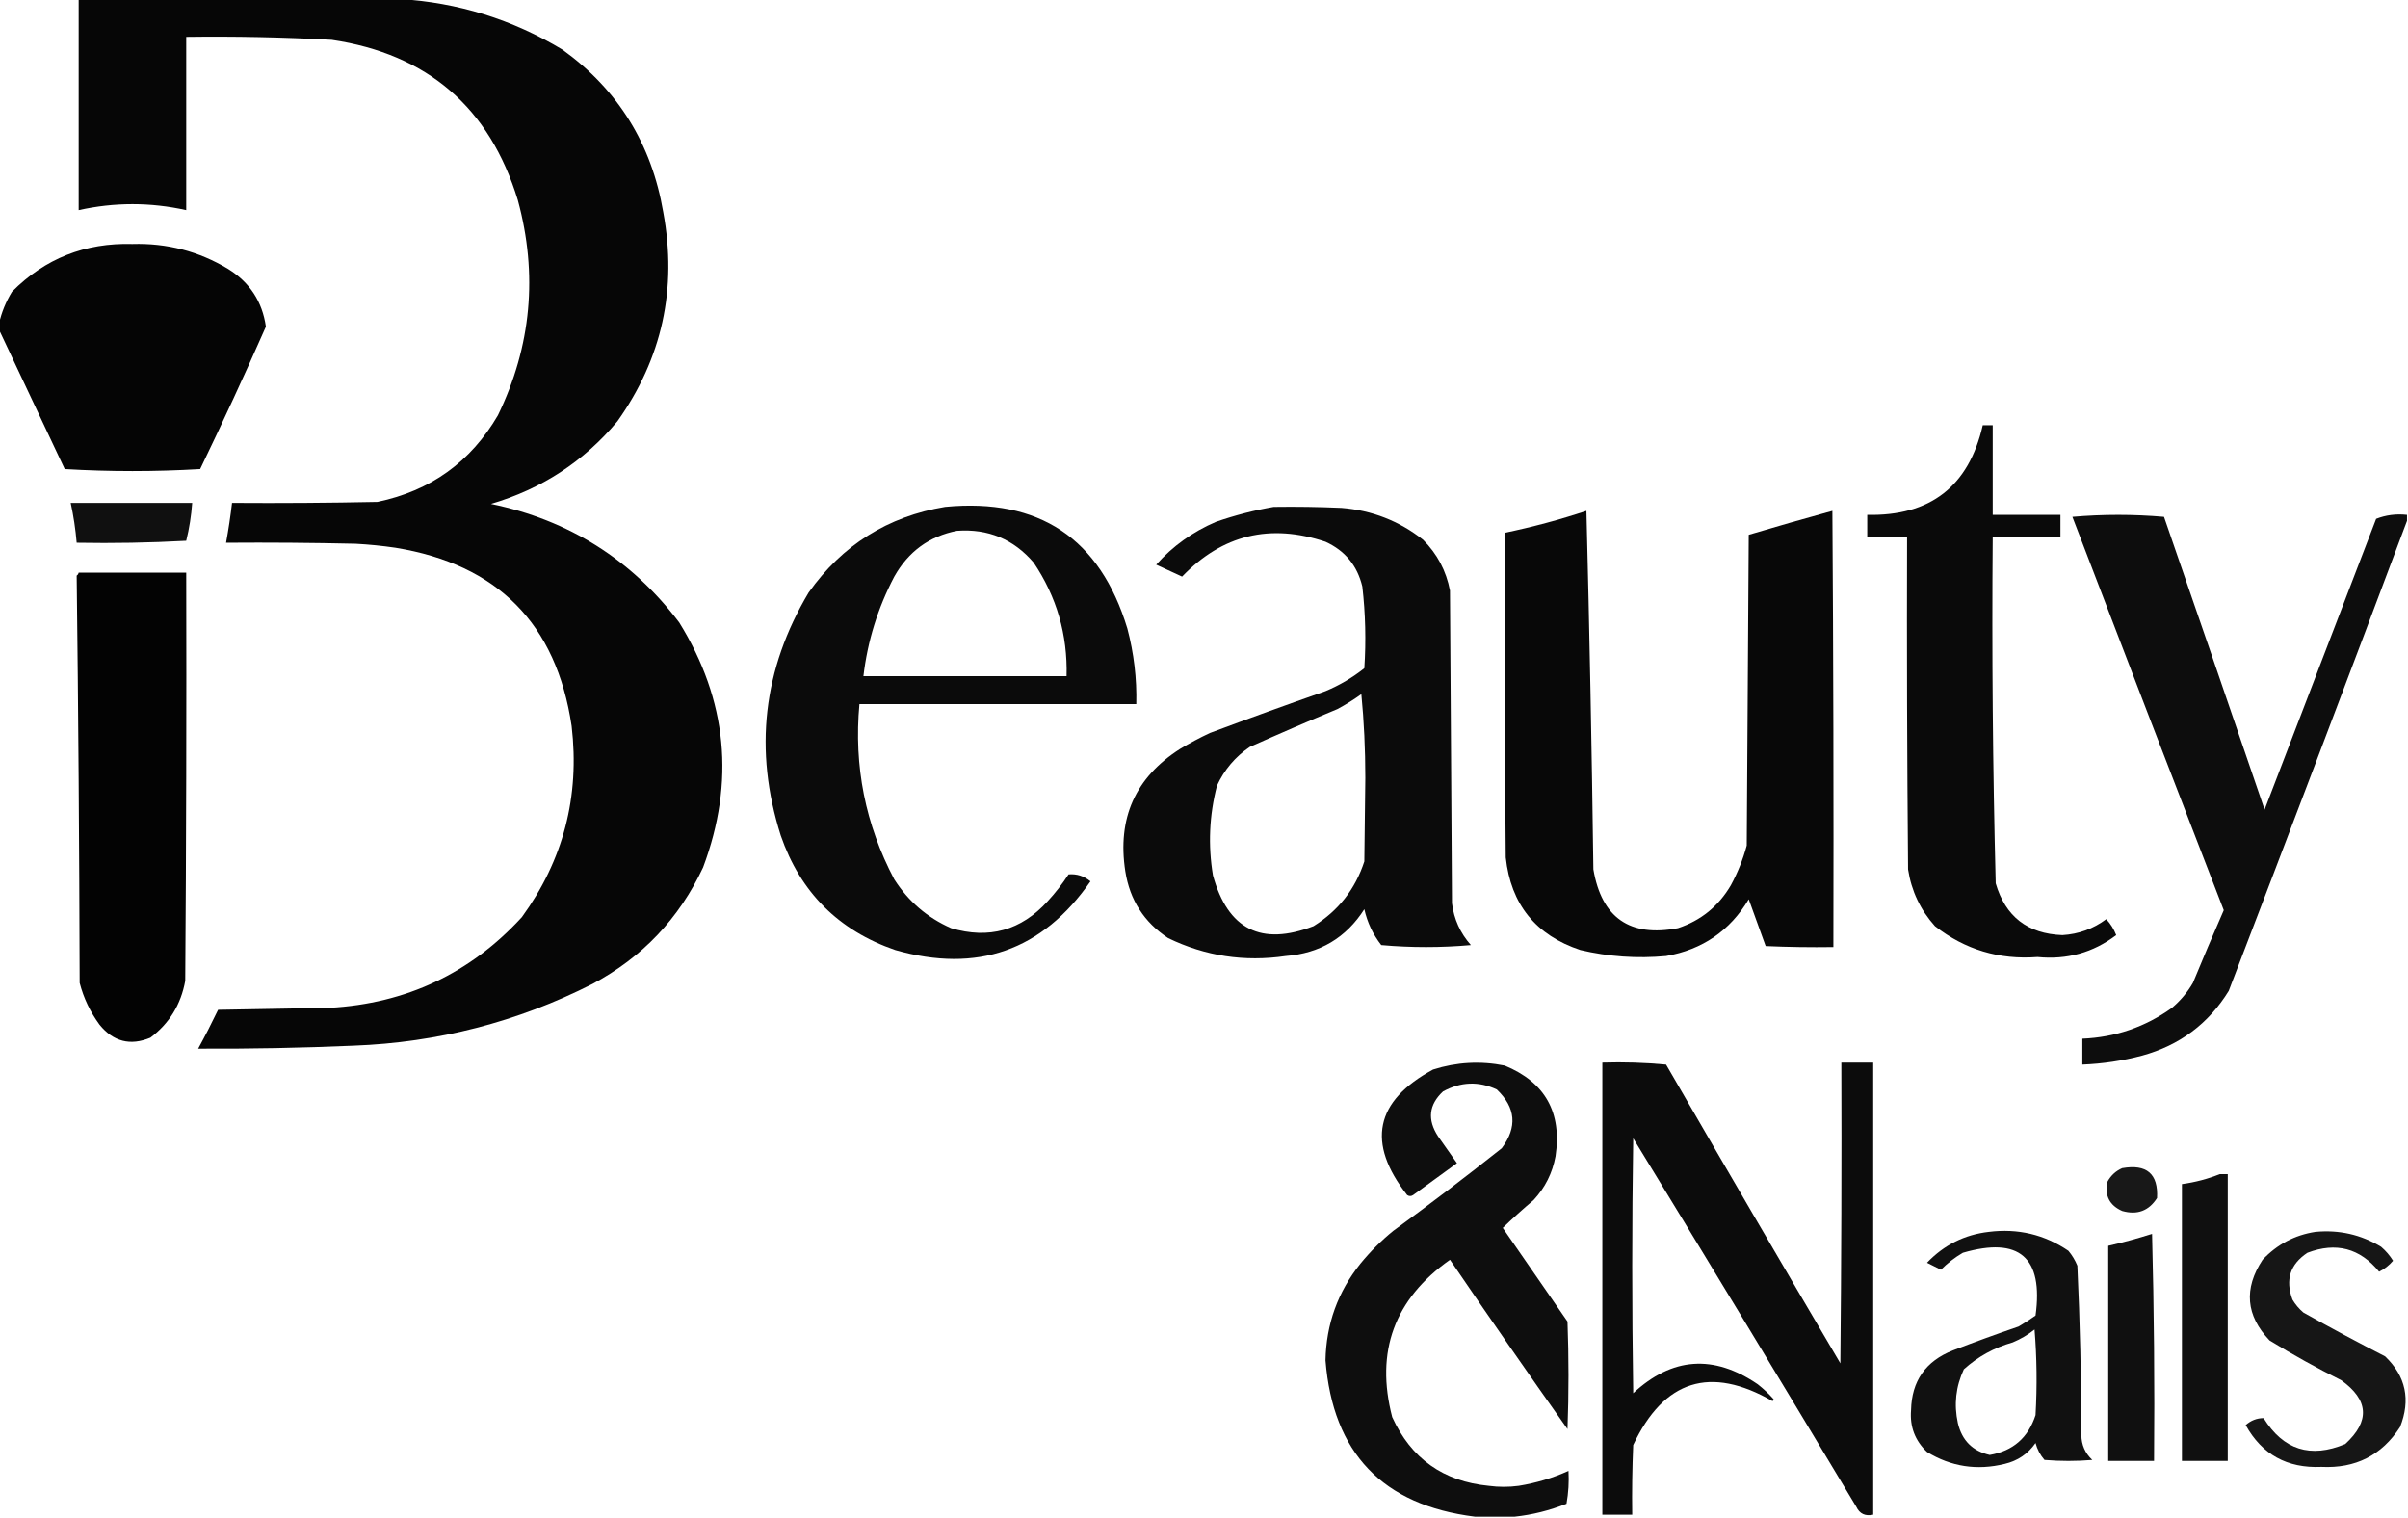
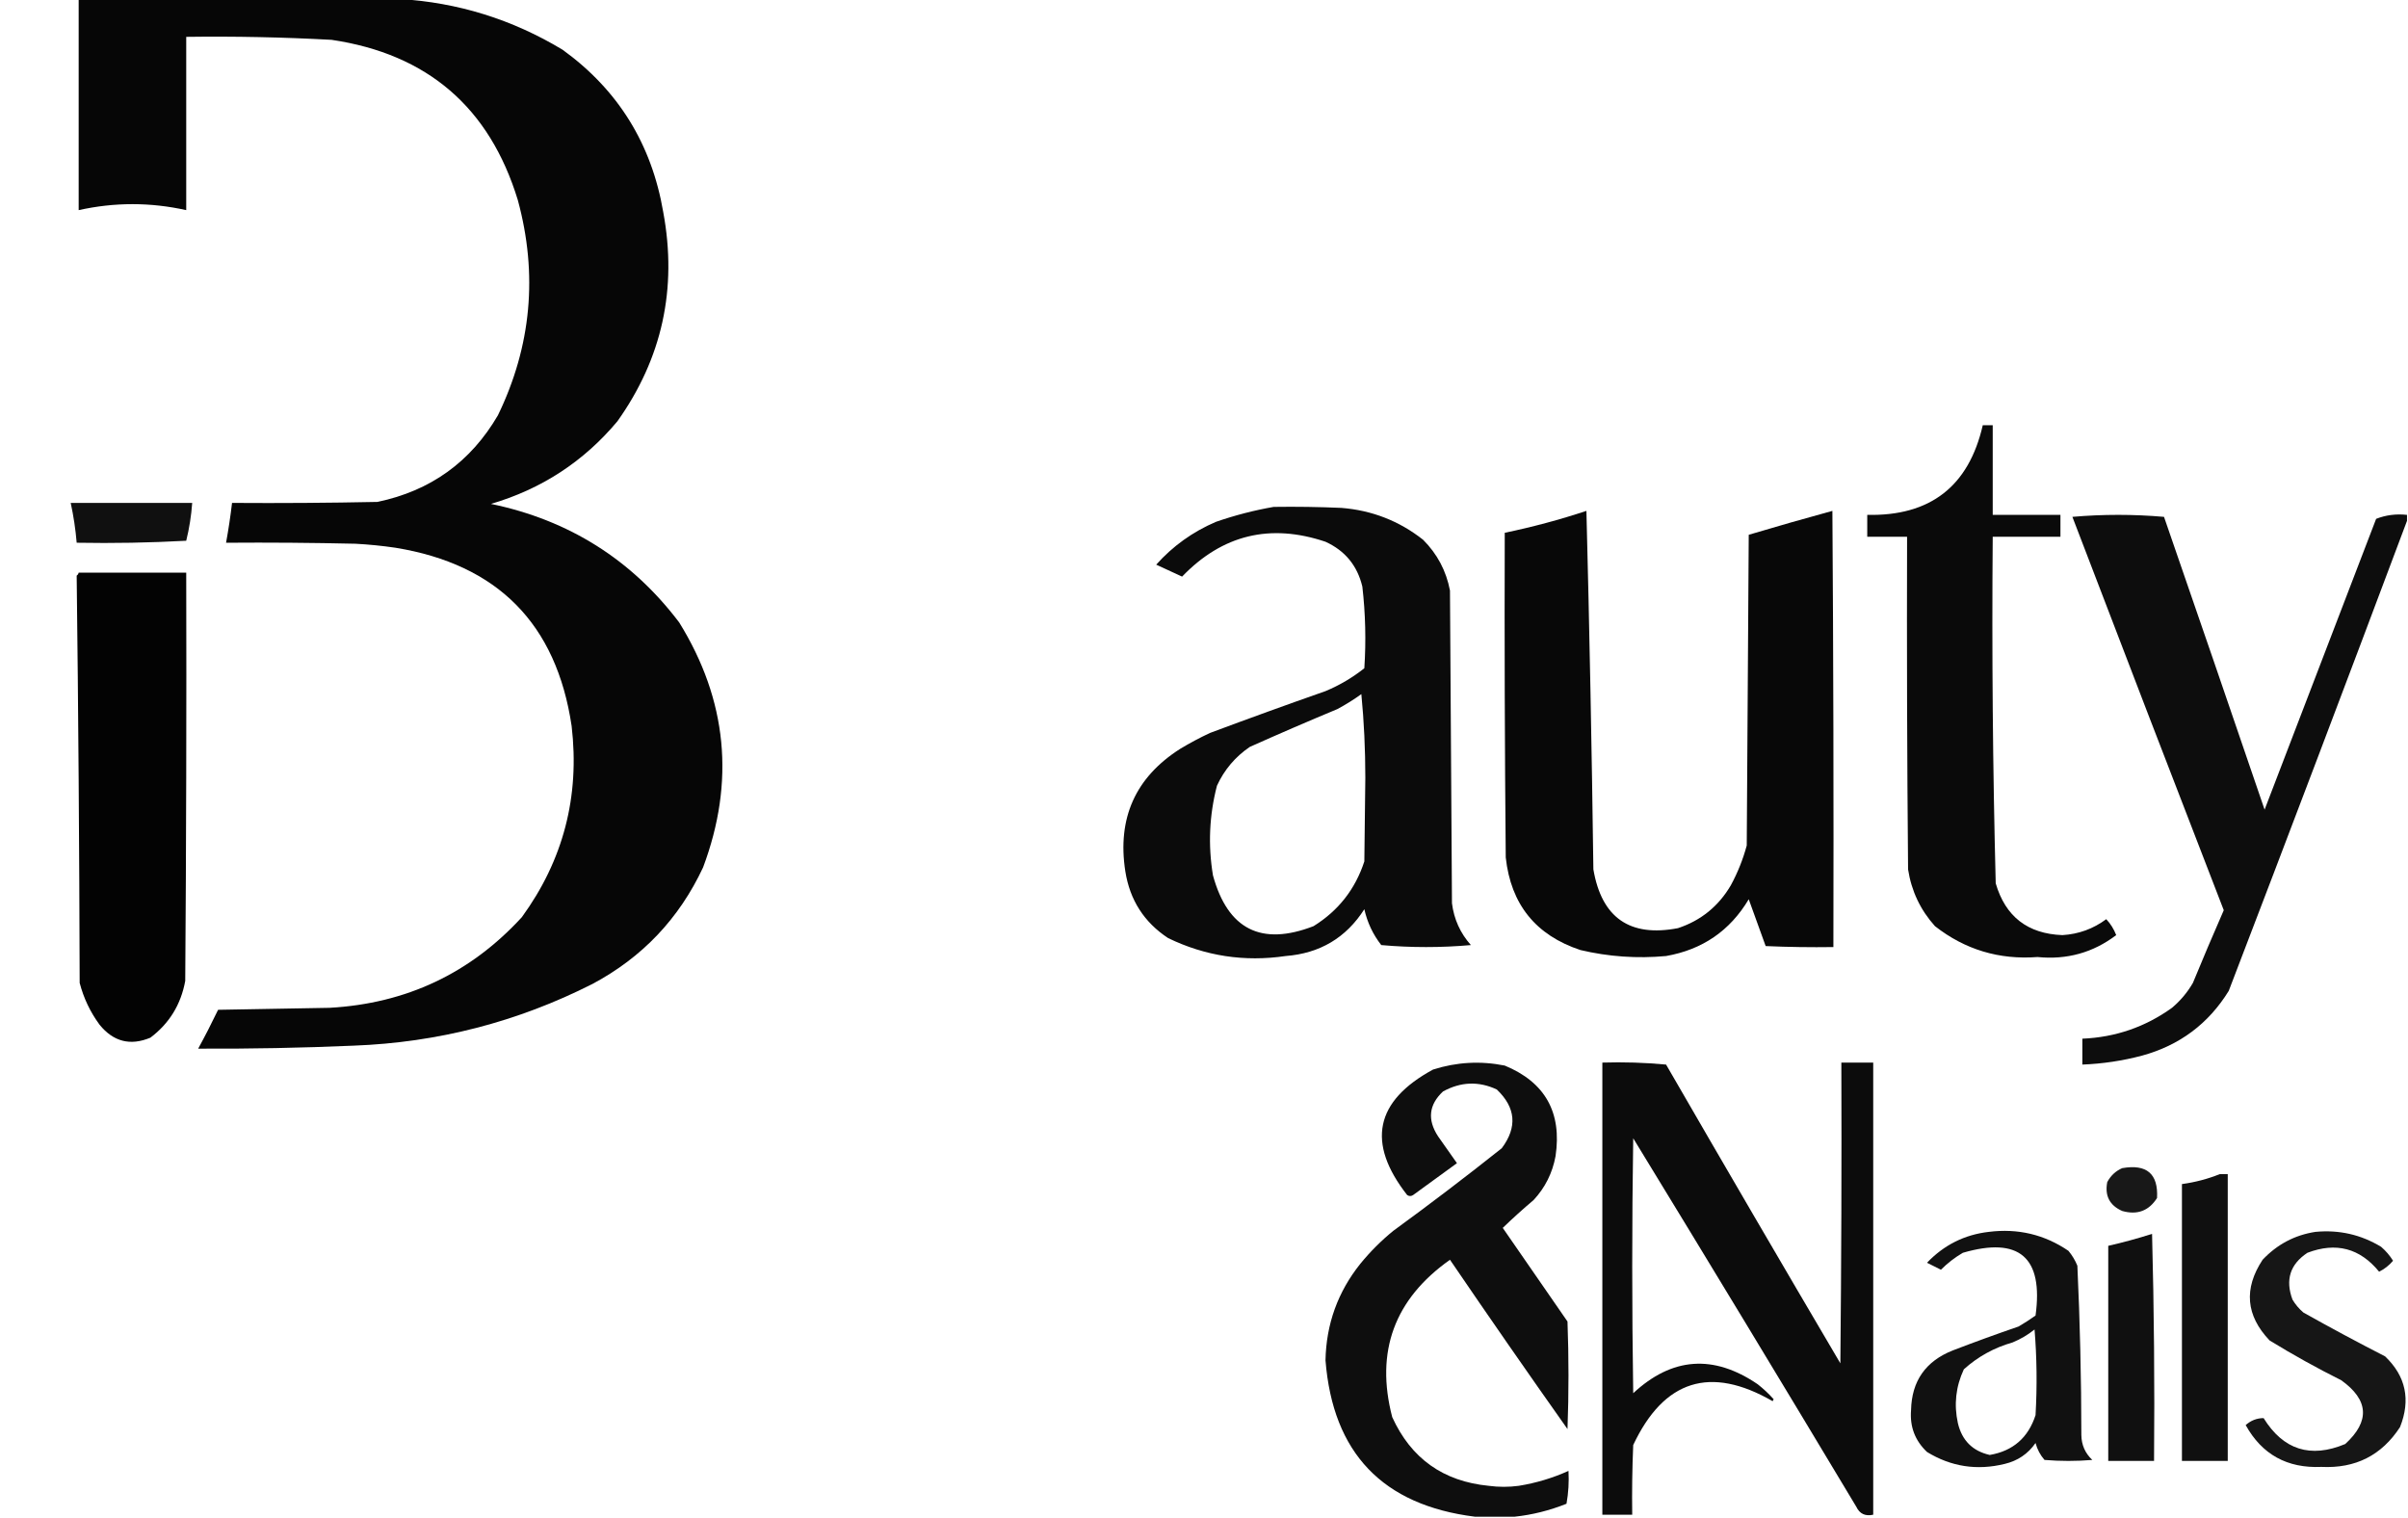
<svg xmlns="http://www.w3.org/2000/svg" version="1.1" width="1209px" height="762px" style="shape-rendering:geometricPrecision; text-rendering:geometricPrecision; image-rendering:optimizeQuality; fill-rule:evenodd; clip-rule:evenodd">
  <g>
    <path style="opacity:0.974" fill="#000000" d="M 39.5,-0.5 C 93.167,-0.5 146.833,-0.5 200.5,-0.5C 229.87,1.233 257.204,9.733 282.5,25C 310.342,45.153 327.175,72.32 333,106.5C 340.122,144.903 332.456,179.903 310,211.5C 293.12,231.681 271.953,245.515 246.5,253C 285.597,261.113 317.097,280.946 341,312.5C 365.128,351.468 369.128,392.468 353,435.5C 340.998,461.169 322.498,480.669 297.5,494C 259.816,513.088 219.816,523.421 177.5,525C 151.512,526.126 125.512,526.626 99.5,526.5C 102.965,520.164 106.298,513.664 109.5,507C 128.167,506.667 146.833,506.333 165.5,506C 203.965,503.847 236.132,488.681 262,460.5C 282.817,431.904 291.151,399.904 287,364.5C 279.348,313.181 249.848,283.348 198.5,275C 191.865,274.028 185.199,273.361 178.5,273C 156.836,272.5 135.169,272.333 113.5,272.5C 114.716,265.869 115.716,259.202 116.5,252.5C 140.836,252.667 165.169,252.5 189.5,252C 216.162,246.429 236.329,231.929 250,208.5C 266.8,173.815 270.133,137.815 260,100.5C 245.803,53.971 214.636,27.137 166.5,20C 142.187,18.673 117.854,18.173 93.5,18.5C 93.5,47.5 93.5,76.5 93.5,105.5C 75.5,101.5 57.5,101.5 39.5,105.5C 39.5,70.167 39.5,34.833 39.5,-0.5 Z" />
  </g>
  <g>
-     <path style="opacity:0.98" fill="#000000" d="M -0.5,165.5 C -0.5,164.5 -0.5,163.5 -0.5,162.5C 0.762,156.9 2.928,151.566 6,146.5C 22.572,129.802 42.739,121.802 66.5,122.5C 83.767,121.983 99.767,126.15 114.5,135C 125.366,141.741 131.699,151.407 133.5,164C 122.917,188.001 111.917,211.834 100.5,235.5C 77.833,236.833 55.167,236.833 32.5,235.5C 21.479,212.064 10.479,188.731 -0.5,165.5 Z" />
-   </g>
+     </g>
  <g>
    <path style="opacity:0.958" fill="#000000" d="M 995.5,213.5 C 997.167,213.5 998.833,213.5 1000.5,213.5C 1000.5,228.5 1000.5,243.5 1000.5,258.5C 1011.83,258.5 1023.17,258.5 1034.5,258.5C 1034.5,262.167 1034.5,265.833 1034.5,269.5C 1023.17,269.5 1011.83,269.5 1000.5,269.5C 1000.02,327.546 1000.52,385.546 1002,443.5C 1006.86,460.184 1018.03,468.85 1035.5,469.5C 1043.64,469.009 1050.97,466.342 1057.5,461.5C 1059.65,463.794 1061.32,466.46 1062.5,469.5C 1050.89,478.307 1037.73,481.974 1023,480.5C 1003.74,481.965 986.57,476.798 971.5,465C 964.189,456.876 959.689,447.376 958,436.5C 957.5,380.834 957.333,325.168 957.5,269.5C 950.833,269.5 944.167,269.5 937.5,269.5C 937.5,265.833 937.5,262.167 937.5,258.5C 969.127,259.194 988.46,244.194 995.5,213.5 Z" />
  </g>
  <g>
    <path style="opacity:0.934" fill="#000000" d="M 35.5,252.5 C 55.833,252.5 76.167,252.5 96.5,252.5C 96.04,258.924 95.04,265.257 93.5,271.5C 75.179,272.5 56.845,272.833 38.5,272.5C 37.932,265.757 36.932,259.091 35.5,252.5 Z" />
  </g>
  <g>
-     <path style="opacity:0.957" fill="#000000" d="M 474.5,254.5 C 521.764,249.962 552.264,270.295 566,315.5C 569.307,327.953 570.807,340.62 570.5,353.5C 524.167,353.5 477.833,353.5 431.5,353.5C 428.63,384.623 434.463,413.956 449,441.5C 456.065,452.57 465.565,460.737 477.5,466C 496.509,471.663 512.676,467.163 526,452.5C 529.882,448.286 533.382,443.786 536.5,439C 540.609,438.647 544.276,439.814 547.5,442.5C 523.333,477.282 490.667,488.782 449.5,477C 421.026,467.193 401.859,448.026 392,419.5C 378.393,376.628 383.06,335.961 406,297.5C 422.916,273.631 445.749,259.298 474.5,254.5 Z M 480.5,266.5 C 496.063,265.368 508.897,270.701 519,282.5C 530.55,299.692 536.05,318.692 535.5,339.5C 501.5,339.5 467.5,339.5 433.5,339.5C 435.574,321.87 440.741,305.204 449,289.5C 456.072,276.9 466.572,269.233 480.5,266.5 Z" />
-   </g>
+     </g>
  <g>
    <path style="opacity:0.957" fill="#000000" d="M 639.5,254.5 C 650.838,254.333 662.172,254.5 673.5,255C 688.855,256.225 702.521,261.559 714.5,271C 721.612,278.113 726.112,286.613 728,296.5C 728.333,348.833 728.667,401.167 729,453.5C 730.001,461.501 733.168,468.501 738.5,474.5C 723.5,475.833 708.5,475.833 693.5,474.5C 689.334,469.167 686.501,463.167 685,456.5C 675.837,470.84 662.671,478.673 645.5,480C 624.838,483.041 605.171,480.041 586.5,471C 574.441,463.067 567.275,451.9 565,437.5C 560.871,410.833 570.038,390.333 592.5,376C 597.341,373.079 602.341,370.412 607.5,368C 626.757,360.803 646.09,353.803 665.5,347C 672.577,344.049 679.077,340.215 685,335.5C 685.906,321.786 685.573,308.119 684,294.5C 681.486,283.987 675.319,276.487 665.5,272C 637.704,262.656 613.704,268.489 593.5,289.5C 589.157,287.498 584.823,285.498 580.5,283.5C 588.875,274.138 598.875,266.972 610.5,262C 620.095,258.686 629.762,256.186 639.5,254.5 Z M 683.5,348.5 C 684.833,362.15 685.499,376.15 685.5,390.5C 685.333,404.5 685.167,418.5 685,432.5C 680.446,446.448 671.946,457.281 659.5,465C 633.274,475.145 616.44,466.645 609,439.5C 606.488,424.33 607.154,409.33 611,394.5C 614.681,386.483 620.181,379.983 627.5,375C 642.084,368.472 656.751,362.139 671.5,356C 675.732,353.725 679.732,351.225 683.5,348.5 Z" />
  </g>
  <g>
    <path style="opacity:0.968" fill="#000000" d="M 796.5,256.5 C 798.037,316.18 799.204,376.18 800,436.5C 804.156,460.824 818.323,470.657 842.5,466C 853.994,462.178 862.828,455.011 869,444.5C 872.453,438.141 875.119,431.474 877,424.5C 877.333,372.5 877.667,320.5 878,268.5C 891.955,264.345 905.955,260.345 920,256.5C 920.5,329.499 920.667,402.499 920.5,475.5C 909.162,475.667 897.828,475.5 886.5,475C 883.672,467.183 880.838,459.35 878,451.5C 868.582,467.302 854.749,476.802 836.5,480C 821.978,481.339 807.645,480.339 793.5,477C 771.065,469.56 758.565,454.06 756,430.5C 755.5,376.168 755.333,321.834 755.5,267.5C 769.476,264.591 783.143,260.924 796.5,256.5 Z" />
  </g>
  <g>
    <path style="opacity:0.949" fill="#000000" d="M 1208.5,258.5 C 1208.5,259.5 1208.5,260.5 1208.5,261.5C 1178.99,340.185 1149.16,418.851 1119,497.5C 1108.82,514.004 1094.32,524.837 1075.5,530C 1065.66,532.606 1055.66,534.106 1045.5,534.5C 1045.5,530.167 1045.5,525.833 1045.5,521.5C 1062.1,520.801 1077.1,515.634 1090.5,506C 1094.75,502.419 1098.25,498.252 1101,493.5C 1106.04,481.26 1111.2,469.094 1116.5,457C 1091.04,391.237 1065.7,325.404 1040.5,259.5C 1055.83,258.167 1071.17,258.167 1086.5,259.5C 1103.43,308.463 1120.27,357.463 1137,406.5C 1155.67,357.833 1174.33,309.167 1193,260.5C 1197.86,258.586 1203.02,257.919 1208.5,258.5 Z" />
  </g>
  <g>
    <path style="opacity:0.986" fill="#000000" d="M 39.5,287.5 C 57.5,287.5 75.5,287.5 93.5,287.5C 93.667,355.834 93.5,424.167 93,492.5C 90.83,504.356 84.997,513.856 75.5,521C 65.434,525.192 56.934,523.025 50,514.5C 45.33,508.158 41.996,501.158 40,493.5C 39.831,425.263 39.331,357.096 38.5,289C 39.056,288.617 39.389,288.117 39.5,287.5 Z" />
  </g>
  <g>
    <path style="opacity:0.945" fill="#000000" d="M 760.5,761.5 C 753.833,761.5 747.167,761.5 740.5,761.5C 694.194,755.694 669.194,729.527 665.5,683C 665.858,664.798 671.691,648.632 683,634.5C 687.93,628.447 693.43,622.947 699.5,618C 717.951,604.55 736.118,590.717 754,576.5C 761.899,565.924 761.066,556.09 751.5,547C 742.428,542.763 733.428,543.096 724.5,548C 717.391,554.643 716.558,562.143 722,570.5C 725.167,575 728.333,579.5 731.5,584C 724.167,589.333 716.833,594.667 709.5,600C 708.5,600.667 707.5,600.667 706.5,600C 686.003,573.816 690.337,552.816 719.5,537C 731.316,533.231 743.316,532.564 755.5,535C 775.782,543.383 784.282,558.55 781,580.5C 779.447,588.939 775.78,596.272 770,602.5C 764.658,607.01 759.492,611.677 754.5,616.5C 765.333,632.167 776.167,647.833 787,663.5C 787.667,681.5 787.667,699.5 787,717.5C 767.087,689.341 747.42,661.008 728,632.5C 700.089,652.239 690.423,678.573 699,711.5C 708.468,732.286 724.634,743.786 747.5,746C 752.5,746.667 757.5,746.667 762.5,746C 771.234,744.586 779.568,742.086 787.5,738.5C 787.807,744.093 787.473,749.593 786.5,755C 778.005,758.393 769.338,760.56 760.5,761.5 Z" />
  </g>
  <g>
    <path style="opacity:0.95" fill="#000000" d="M 804.5,533.5 C 815.187,533.168 825.854,533.501 836.5,534.5C 865.467,584.63 894.634,634.63 924,684.5C 924.5,634.168 924.667,583.834 924.5,533.5C 929.833,533.5 935.167,533.5 940.5,533.5C 940.5,609.167 940.5,684.833 940.5,760.5C 936.51,761.384 933.677,760.051 932,756.5C 894.918,694.667 857.585,633 820,571.5C 819.333,614.167 819.333,656.833 820,699.5C 839.489,681.382 860.322,679.882 882.5,695C 885.399,697.277 888.066,699.777 890.5,702.5C 890.333,702.833 890.167,703.167 890,703.5C 858.751,685.471 835.418,692.805 820,725.5C 819.5,737.162 819.333,748.829 819.5,760.5C 814.5,760.5 809.5,760.5 804.5,760.5C 804.5,684.833 804.5,609.167 804.5,533.5 Z" />
  </g>
  <g>
    <path style="opacity:0.905" fill="#000000" d="M 1065.5,586.5 C 1077.82,584.34 1083.66,589.34 1083,601.5C 1078.87,607.97 1073.04,610.137 1065.5,608C 1059.18,605.189 1056.68,600.355 1058,593.5C 1059.74,590.254 1062.24,587.921 1065.5,586.5 Z" />
  </g>
  <g>
    <path style="opacity:0.937" fill="#000000" d="M 1114.5,589.5 C 1115.83,589.5 1117.17,589.5 1118.5,589.5C 1118.5,637.5 1118.5,685.5 1118.5,733.5C 1110.83,733.5 1103.17,733.5 1095.5,733.5C 1095.5,687.167 1095.5,640.833 1095.5,594.5C 1102.14,593.591 1108.47,591.924 1114.5,589.5 Z" />
  </g>
  <g>
    <path style="opacity:0.93" fill="#000000" d="M 998.5,618.5 C 1013.13,616.654 1026.46,619.82 1038.5,628C 1040.38,630.251 1041.88,632.751 1043,635.5C 1044.31,663.772 1044.98,692.105 1045,720.5C 1045.07,725.465 1046.9,729.632 1050.5,733C 1042.5,733.667 1034.5,733.667 1026.5,733C 1024.35,730.531 1022.85,727.698 1022,724.5C 1018.21,729.95 1013.04,733.45 1006.5,735C 992.596,738.408 979.596,736.408 967.5,729C 961.493,723.313 958.827,716.313 959.5,708C 959.806,693.408 966.806,683.408 980.5,678C 991.423,673.803 1002.42,669.803 1013.5,666C 1016.42,664.291 1019.25,662.458 1022,660.5C 1026.01,631.254 1013.84,620.754 985.5,629C 981.472,631.349 977.806,634.183 974.5,637.5C 972.167,636.333 969.833,635.167 967.5,634C 976.028,625.069 986.361,619.903 998.5,618.5 Z M 1021.5,667.5 C 1022.66,681.661 1022.83,695.994 1022,710.5C 1018.33,721.845 1010.66,728.512 999,730.5C 990.382,728.548 985.048,723.215 983,714.5C 980.959,705.165 981.959,696.165 986,687.5C 993.056,681.134 1001.22,676.634 1010.5,674C 1014.56,672.311 1018.23,670.144 1021.5,667.5 Z" />
  </g>
  <g>
    <path style="opacity:0.913" fill="#000000" d="M 1162.5,618.5 C 1174.39,617.367 1185.39,619.867 1195.5,626C 1197.87,628.039 1199.87,630.372 1201.5,633C 1199.53,635.316 1197.2,637.149 1194.5,638.5C 1184.87,626.684 1172.87,623.517 1158.5,629C 1149.81,634.746 1147.31,642.579 1151,652.5C 1152.46,654.96 1154.29,657.127 1156.5,659C 1170.04,666.602 1183.71,673.936 1197.5,681C 1207.93,690.983 1210.43,702.816 1205,716.5C 1195.8,730.682 1182.64,737.349 1165.5,736.5C 1148.33,737.254 1135.66,730.254 1127.5,715.5C 1130.14,713.173 1133.14,712.007 1136.5,712C 1146.4,727.966 1160.07,732.299 1177.5,725C 1189.99,713.561 1189.32,702.895 1175.5,693C 1163.18,686.841 1151.18,680.174 1139.5,673C 1127.6,660.51 1126.44,647.01 1136,632.5C 1143.31,624.764 1152.14,620.097 1162.5,618.5 Z" />
  </g>
  <g>
    <path style="opacity:0.935" fill="#000000" d="M 1080.5,619.5 C 1081.5,657.33 1081.83,695.33 1081.5,733.5C 1073.83,733.5 1066.17,733.5 1058.5,733.5C 1058.5,697.5 1058.5,661.5 1058.5,625.5C 1066.02,623.789 1073.35,621.789 1080.5,619.5 Z" />
  </g>
</svg>